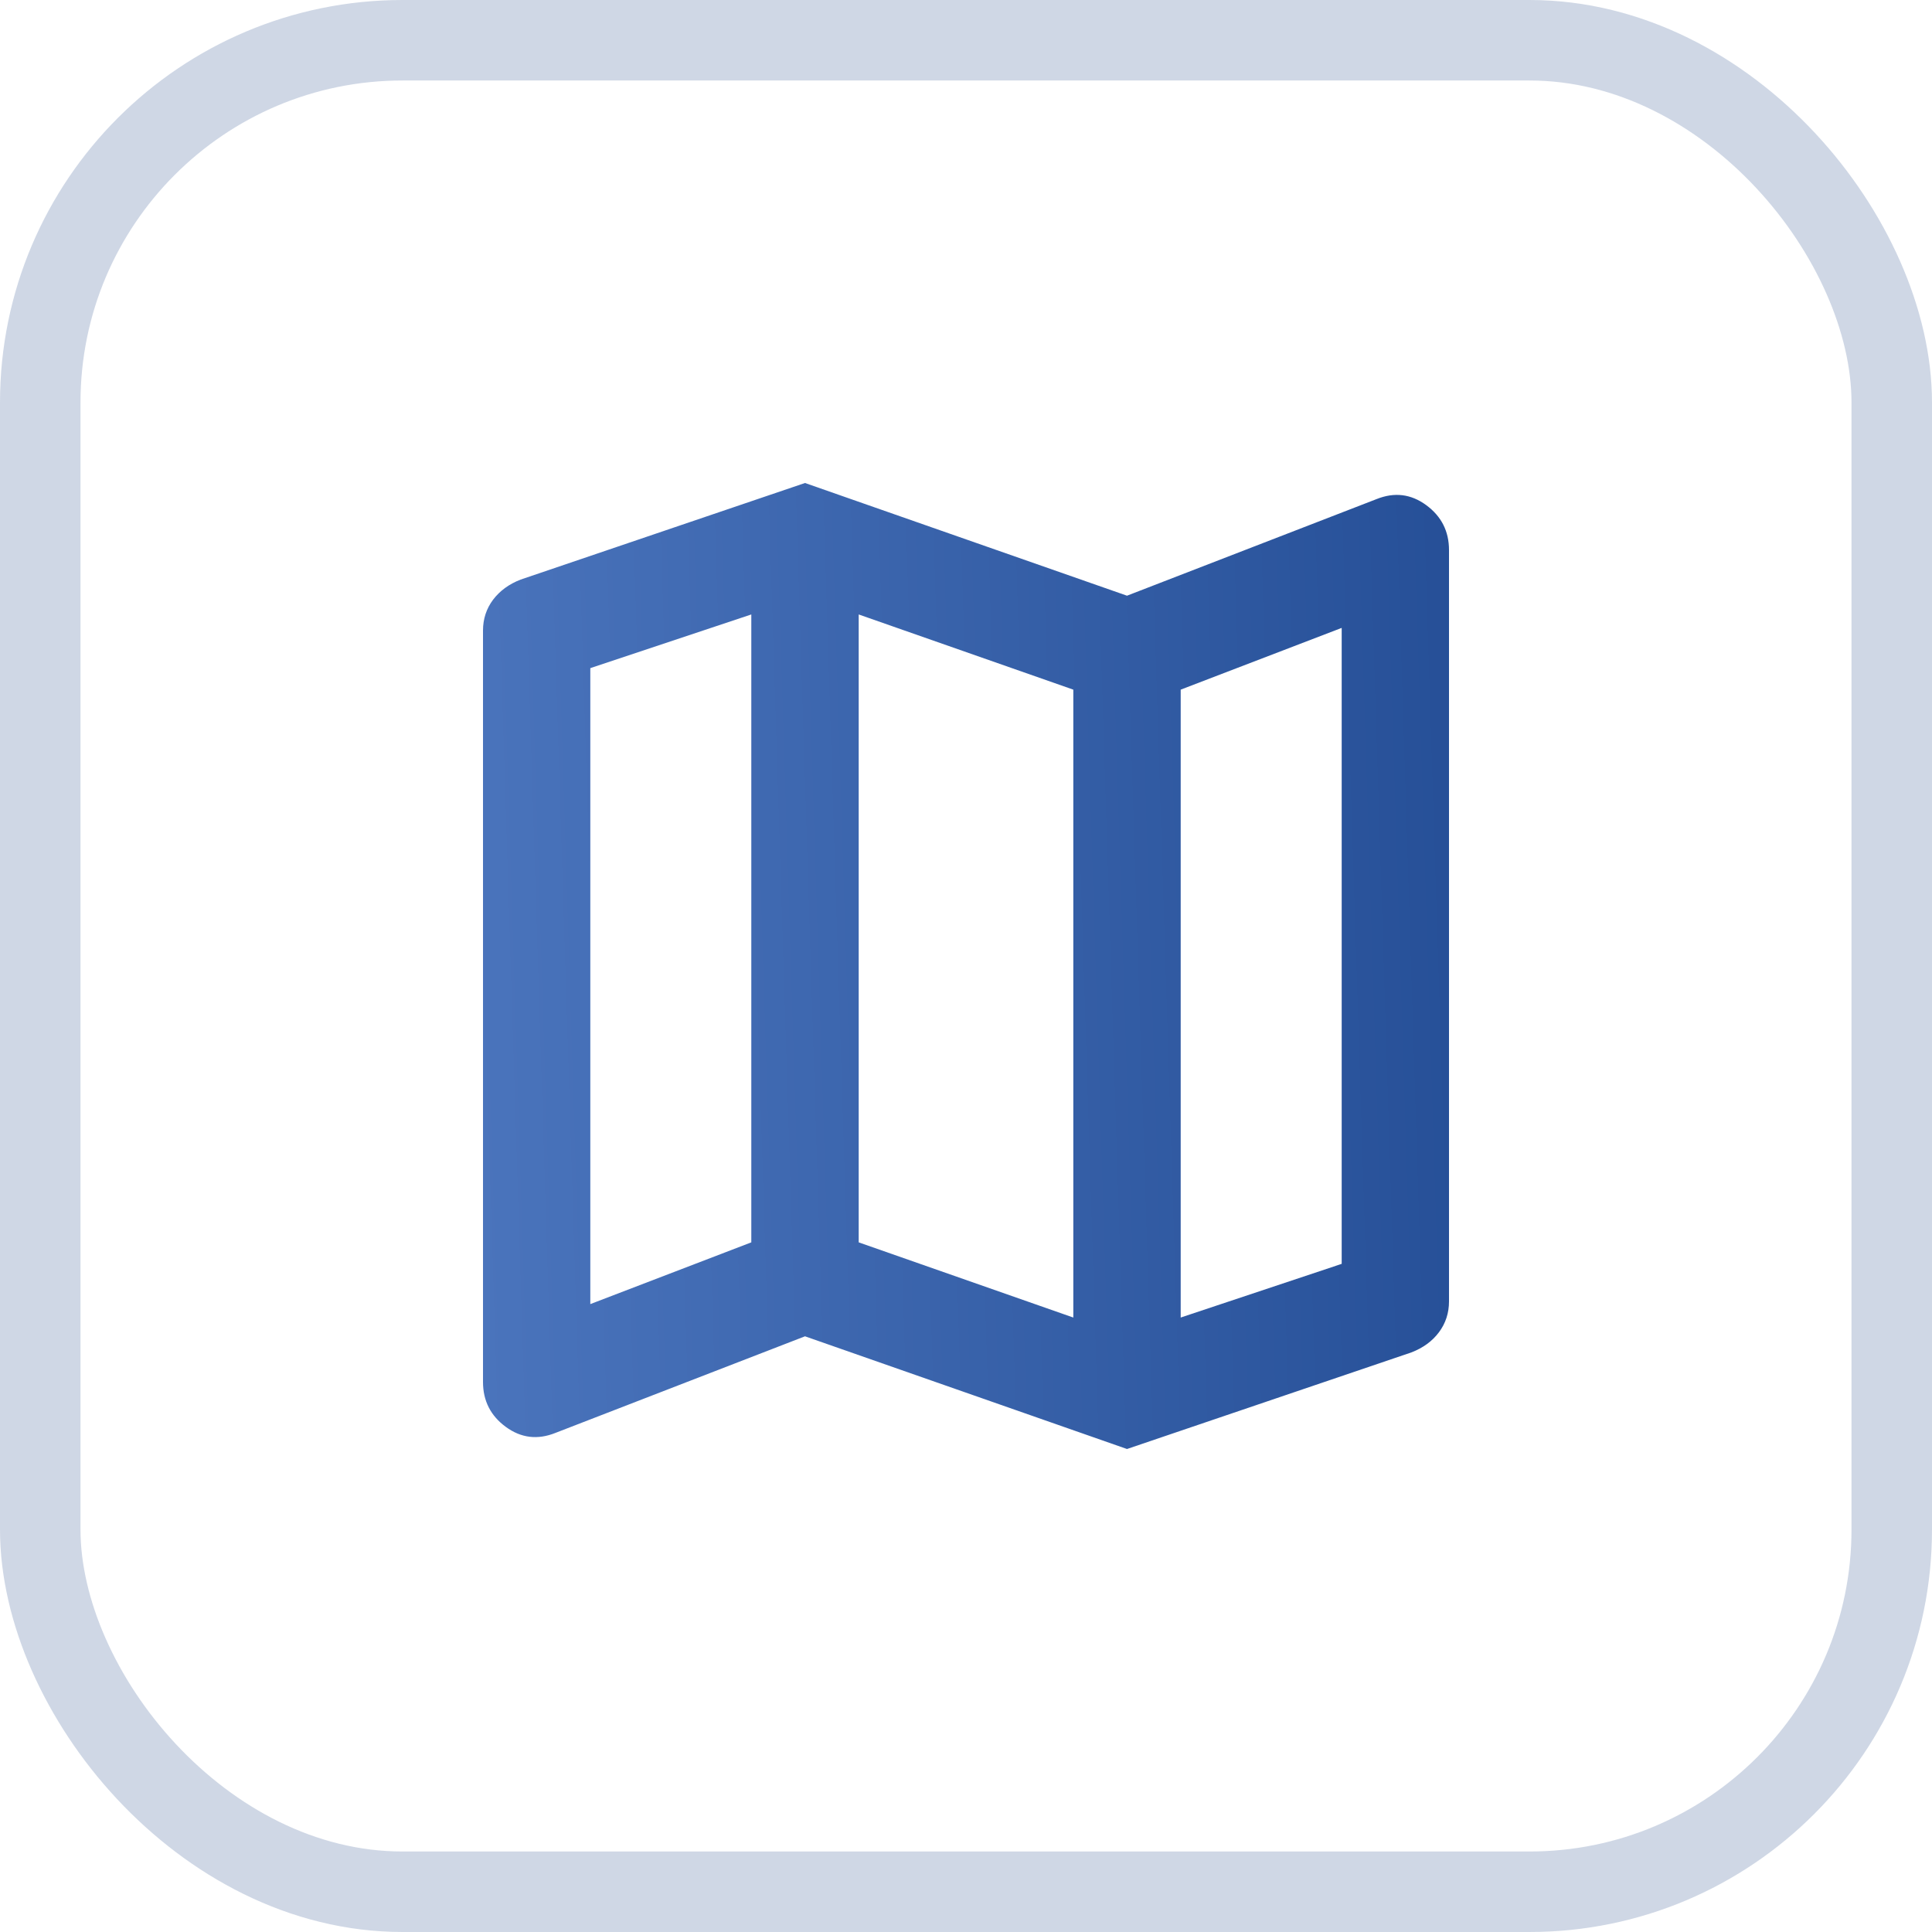
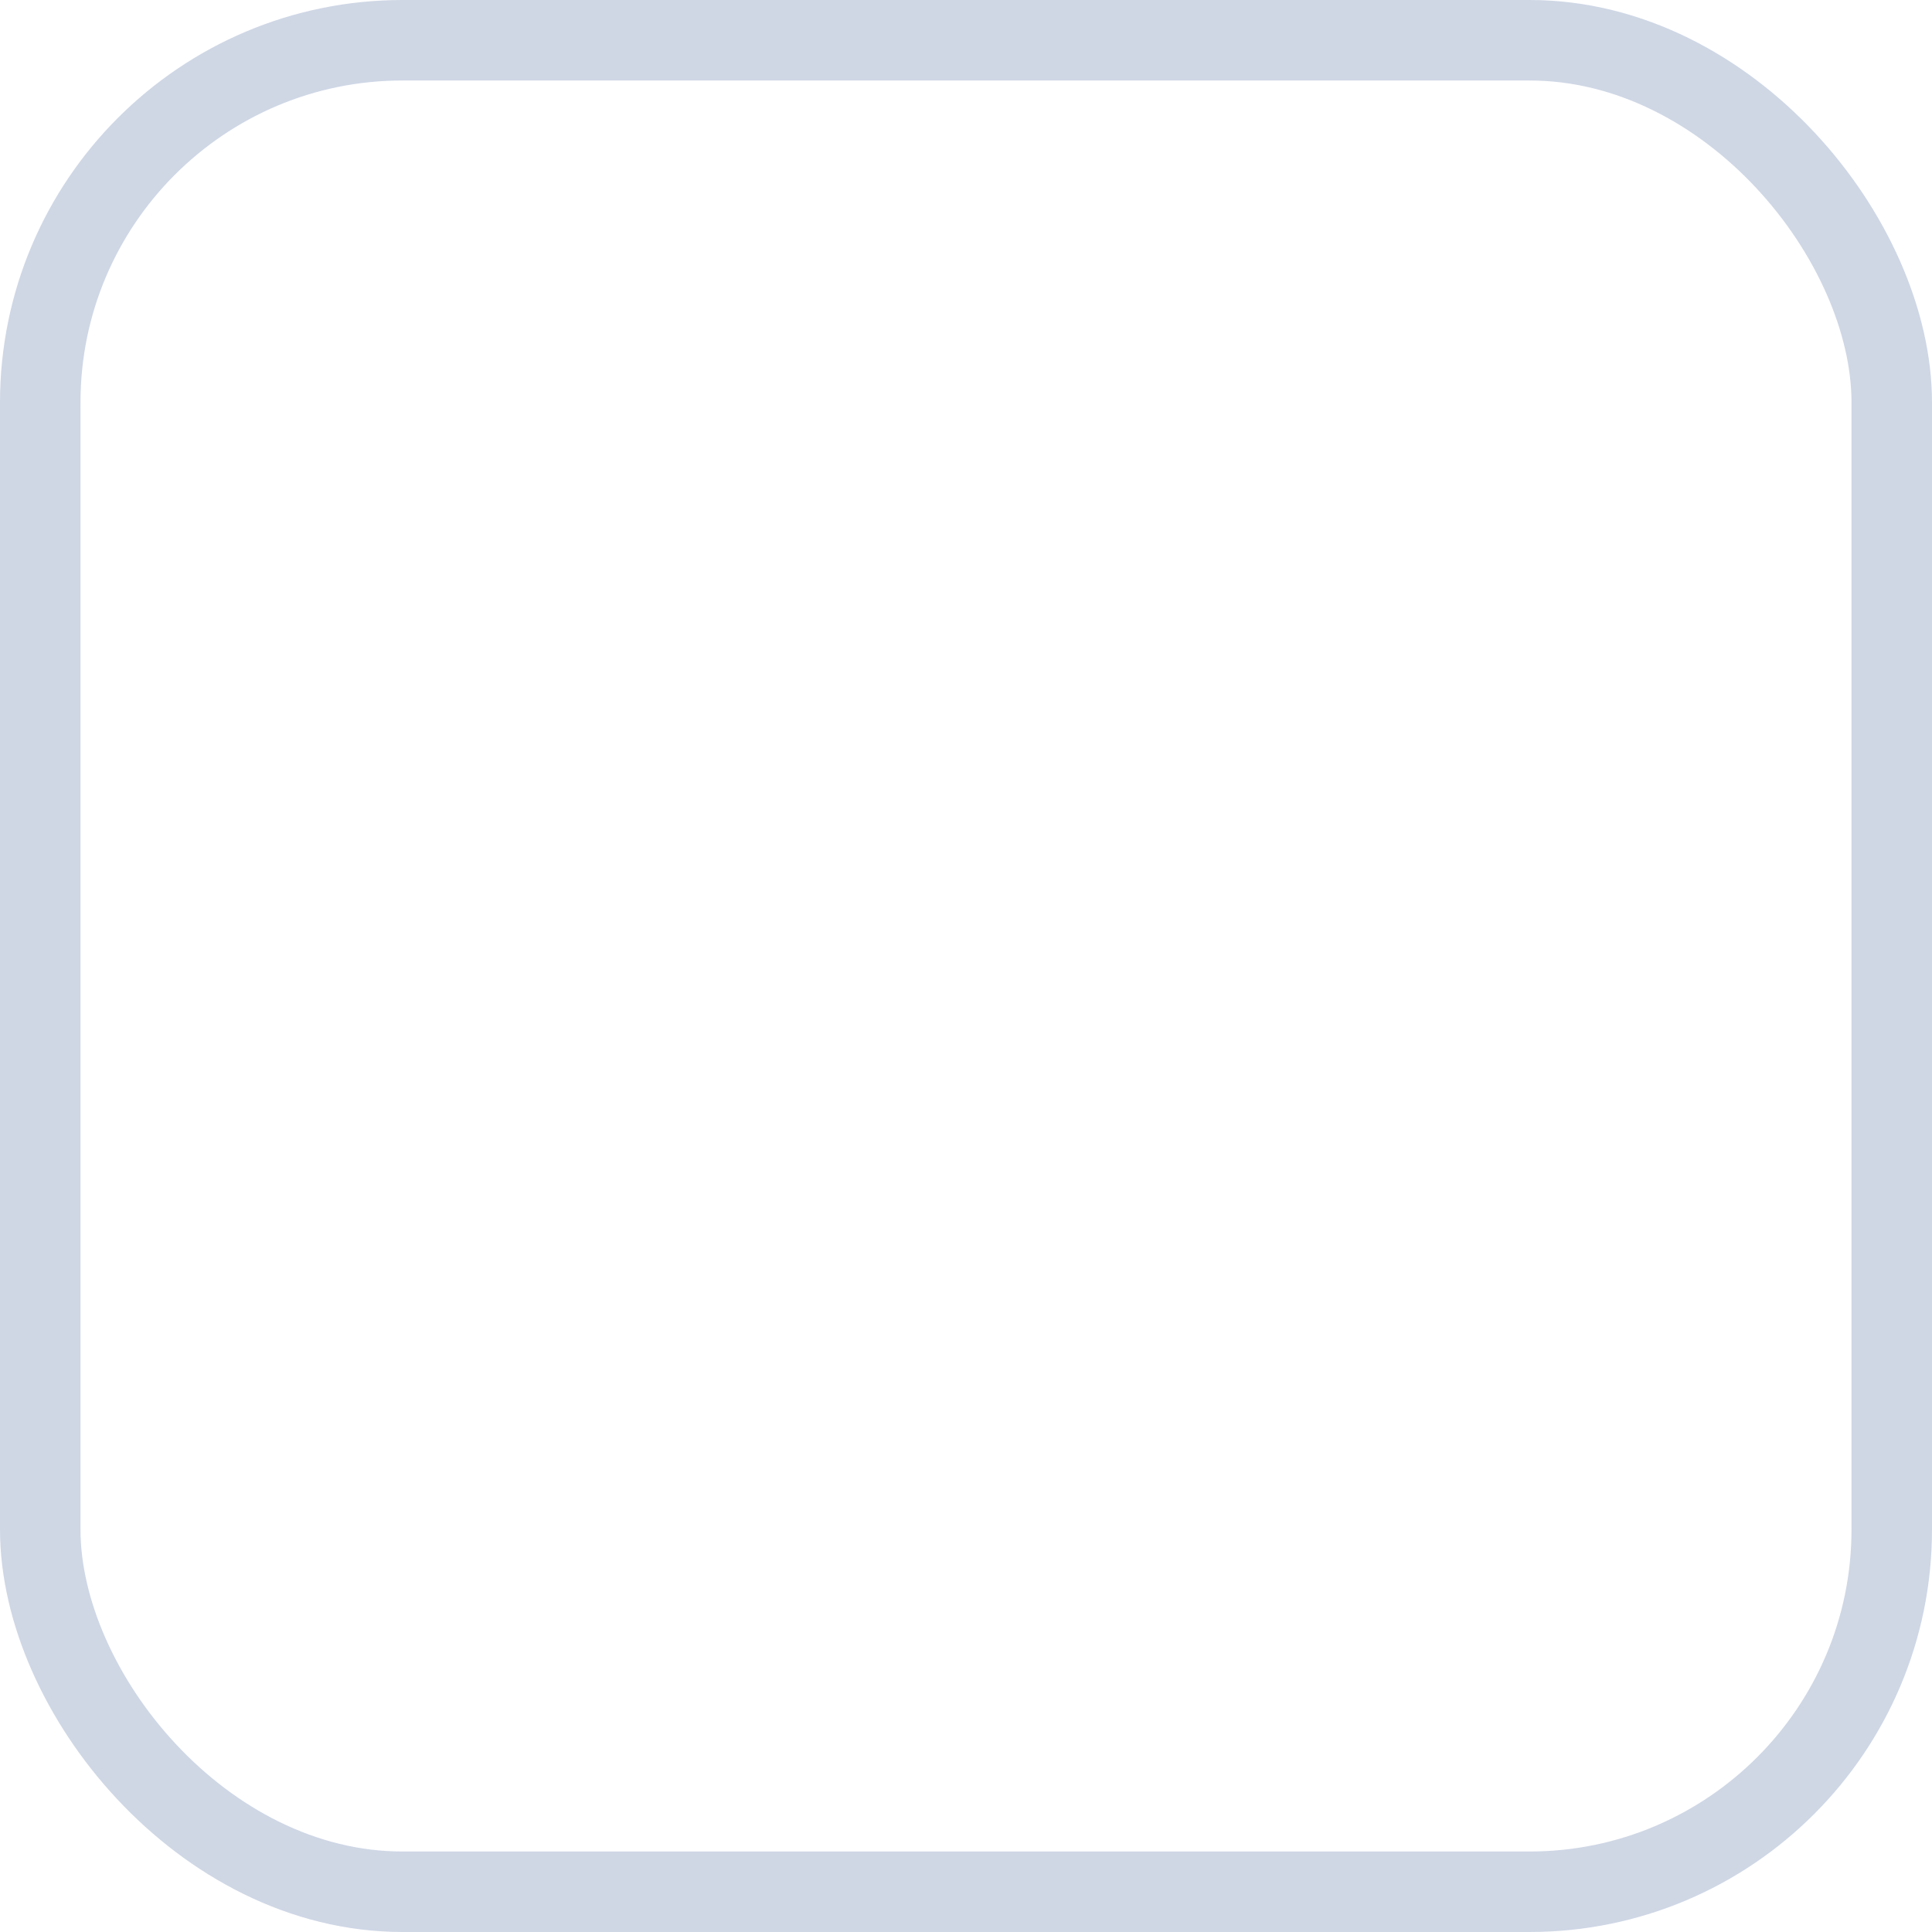
<svg xmlns="http://www.w3.org/2000/svg" width="24" height="24" viewBox="0 0 24 24" fill="none">
  <rect x="0.5" y="0.5" width="23" height="23" rx="4.5" stroke="#0F3880" stroke-opacity="0.2" />
-   <path d="M14 18L10 16.6L6.9 17.8C6.678 17.889 6.472 17.864 6.283 17.725C6.094 17.587 6 17.4 6 17.167V7.833C6 7.689 6.042 7.561 6.125 7.45C6.209 7.339 6.323 7.256 6.467 7.2L10 6L14 7.4L17.1 6.2C17.322 6.111 17.528 6.136 17.717 6.275C17.906 6.414 18 6.6 18 6.833V16.167C18 16.311 17.958 16.439 17.875 16.55C17.792 16.661 17.678 16.744 17.533 16.8L14 18ZM13.333 16.367V8.567L10.667 7.633V15.433L13.333 16.367ZM14.667 16.367L16.667 15.7V7.8L14.667 8.567V16.367ZM7.333 16.2L9.333 15.433V7.633L7.333 8.3V16.2Z" fill="url(#paint0_linear_4006_8940)" />
  <defs>
    <linearGradient id="paint0_linear_4006_8940" x1="4.138" y1="22.581" x2="26.479" y2="21.876" gradientUnits="userSpaceOnUse">
      <stop stop-color="#507AC2" />
      <stop offset="1" stop-color="#0F3880" />
    </linearGradient>
  </defs>
</svg>